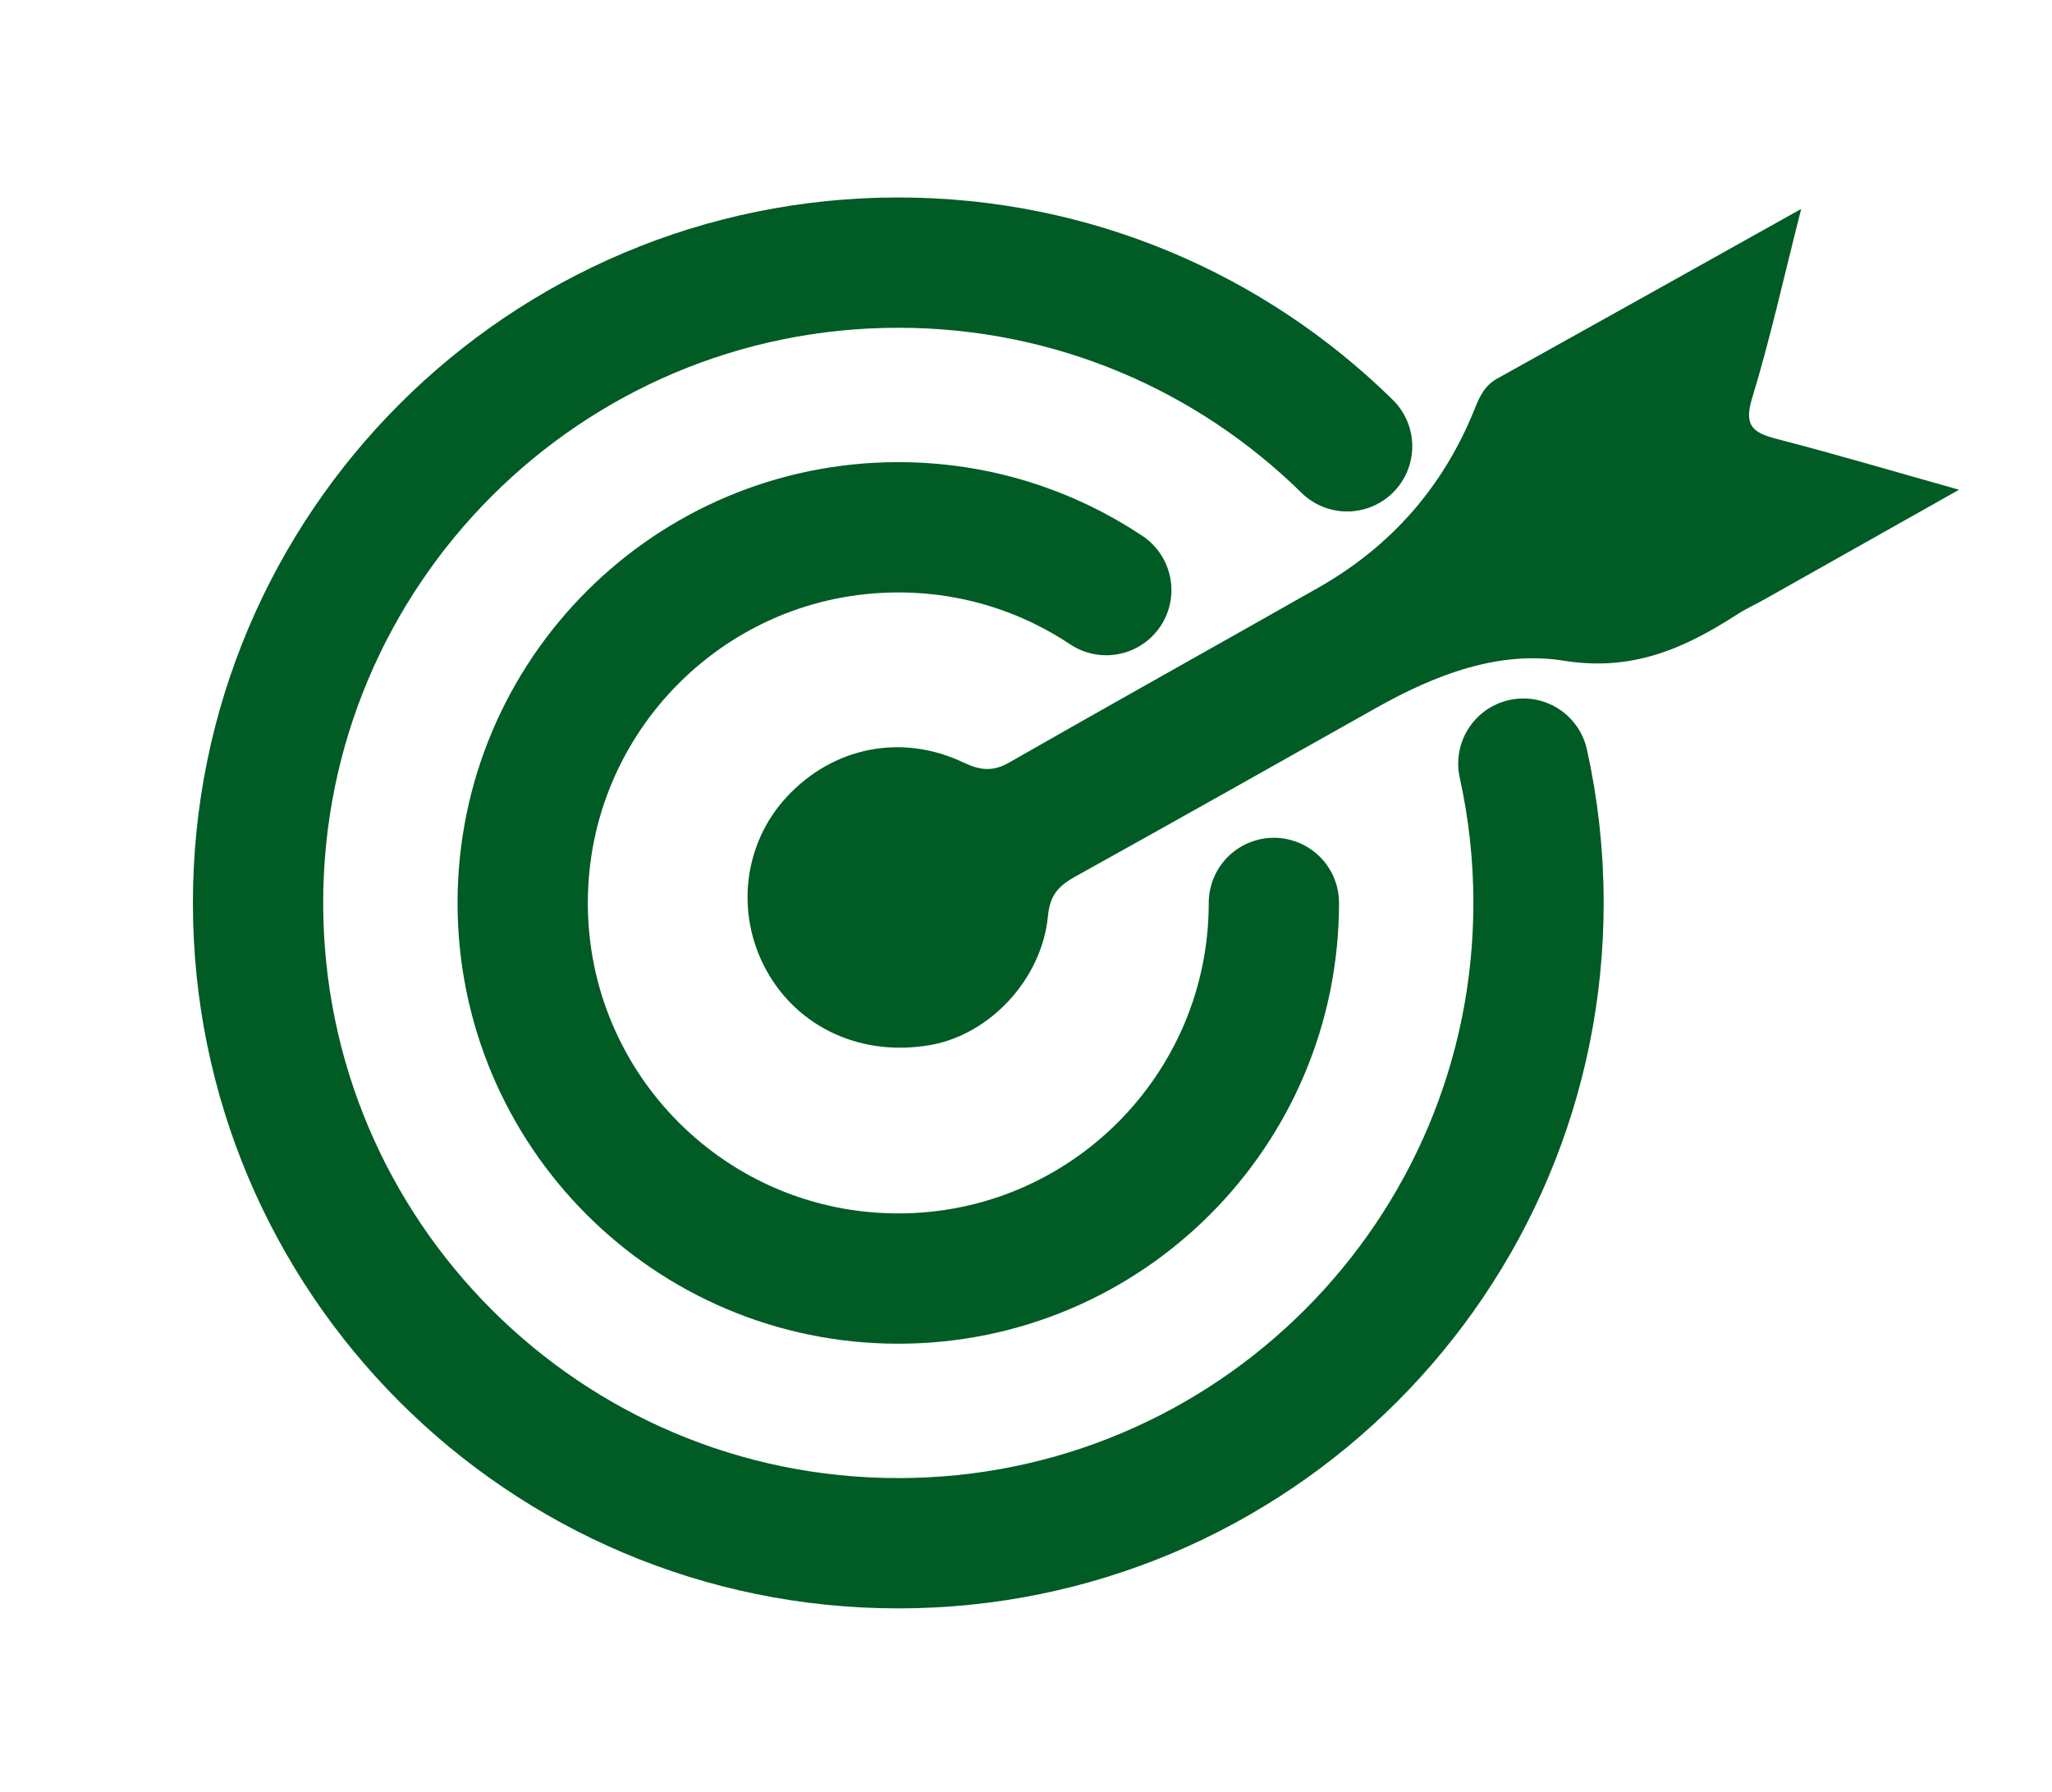
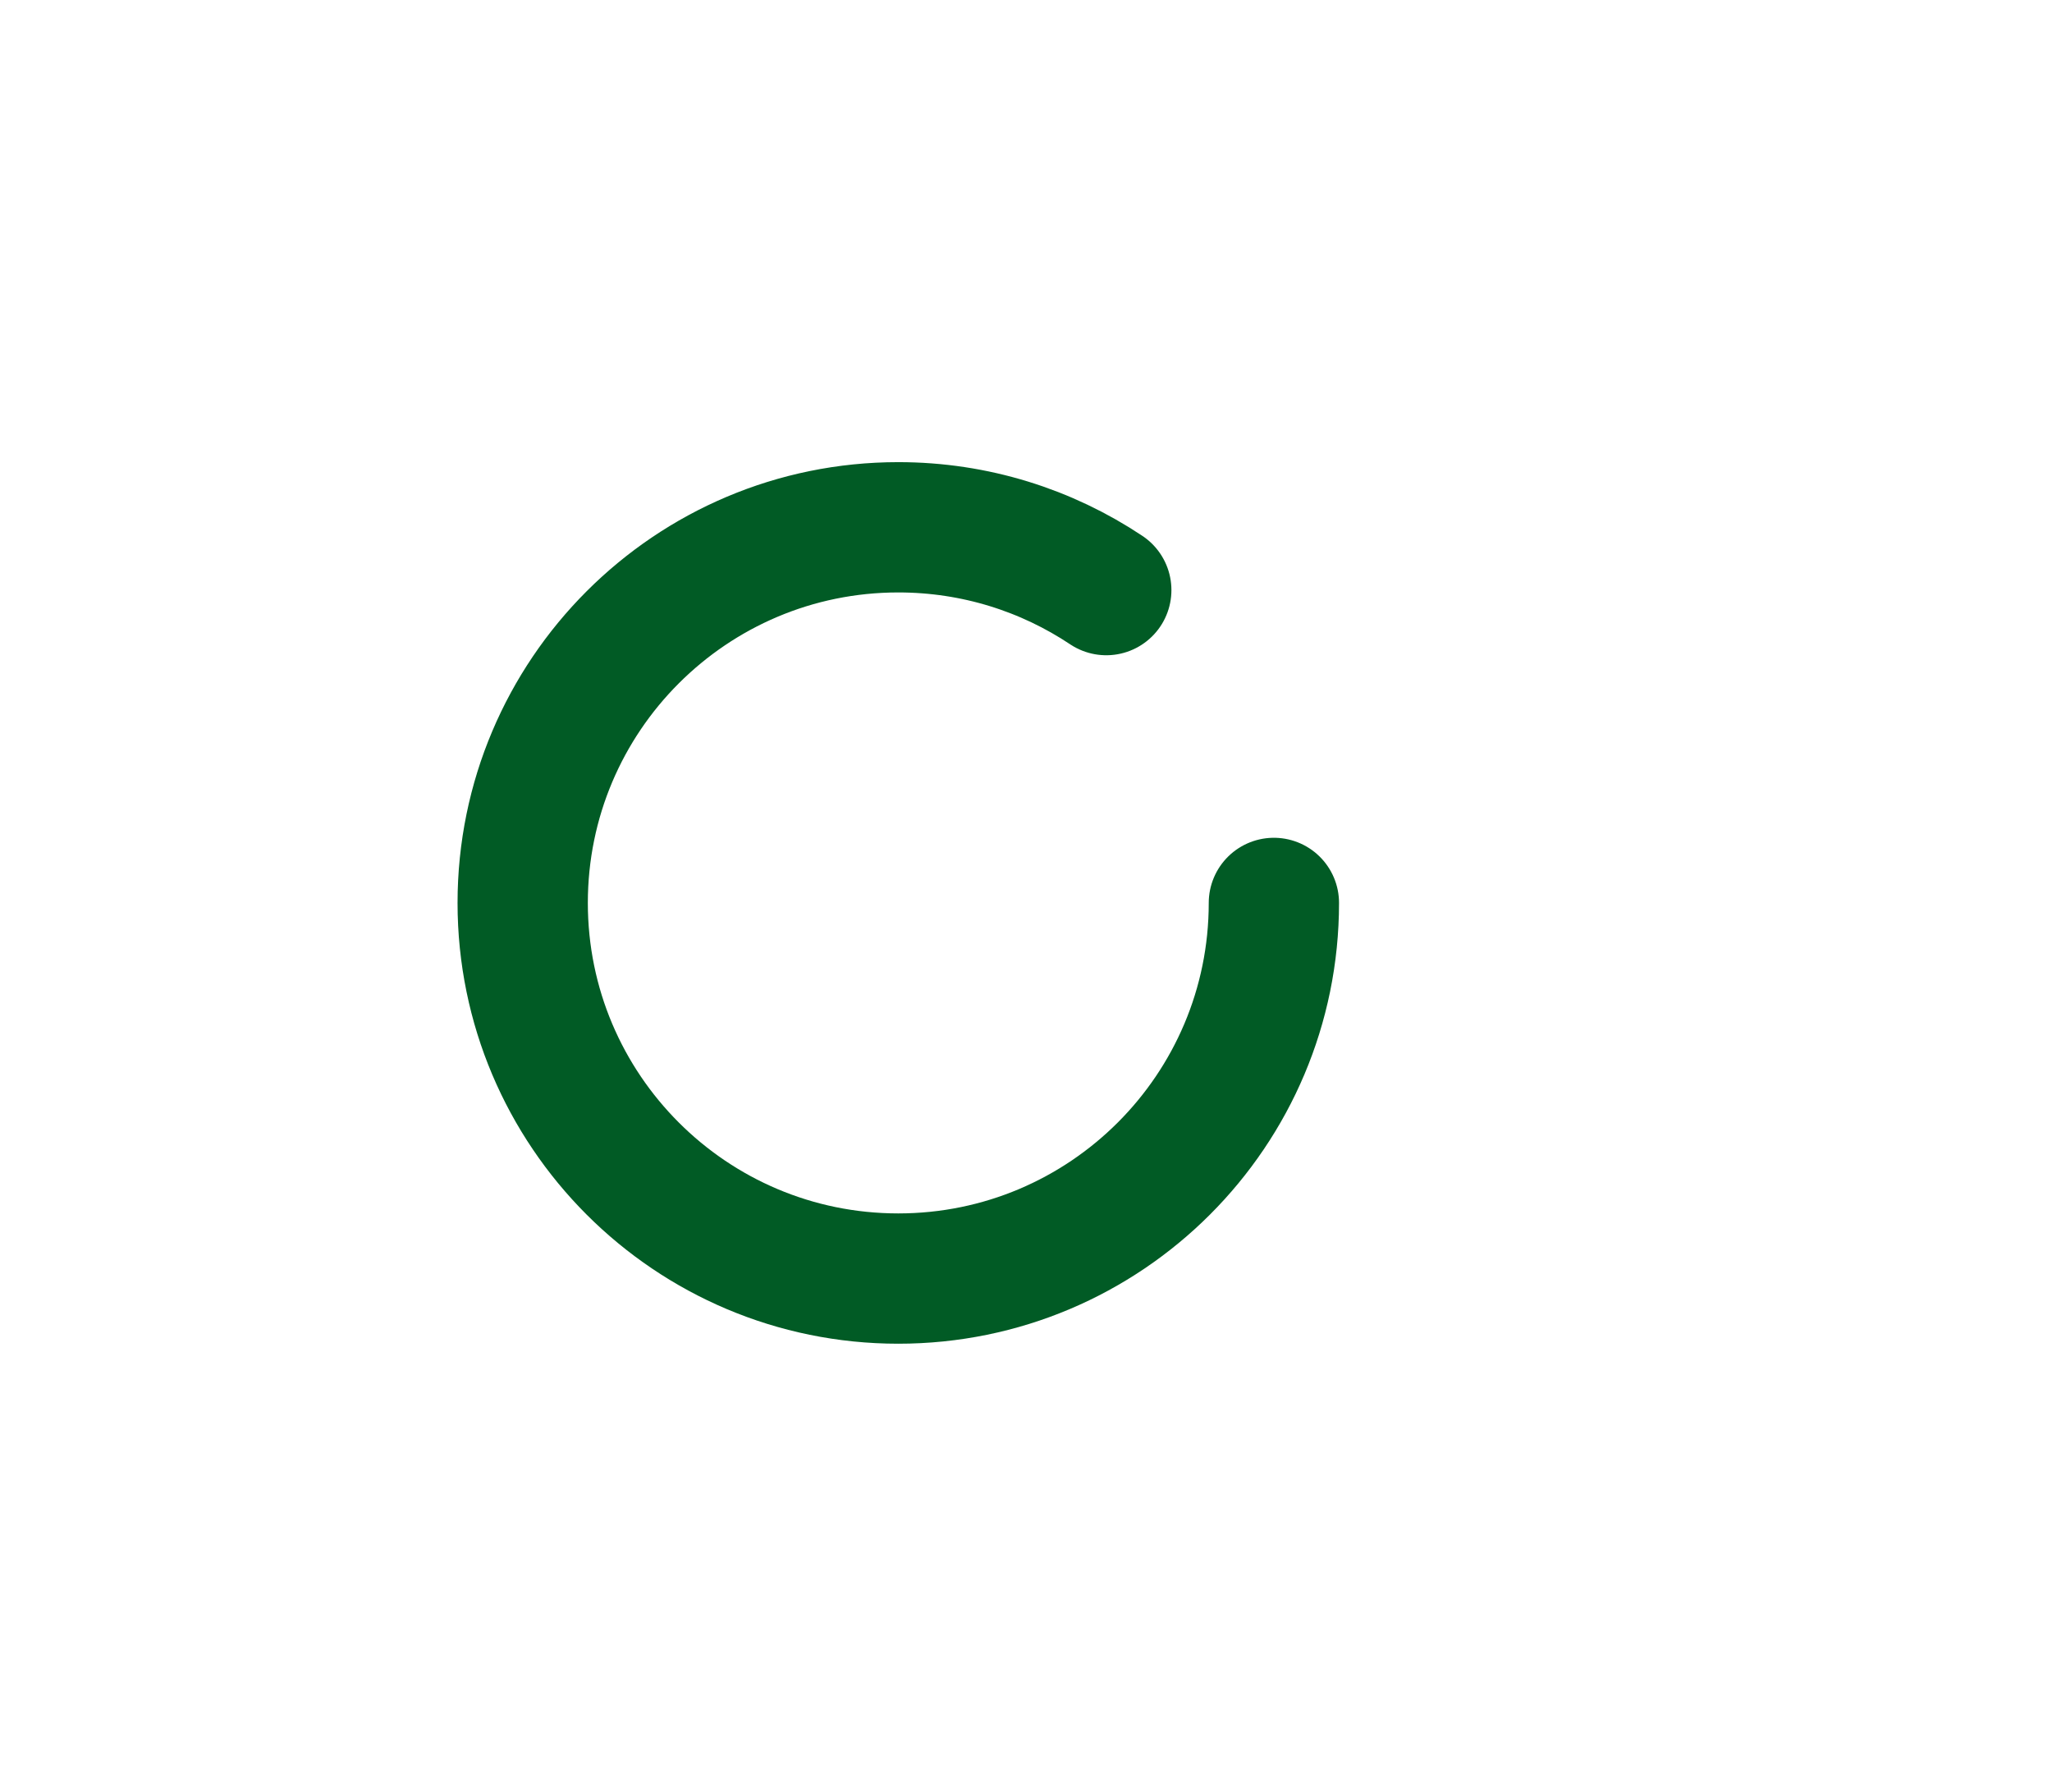
<svg xmlns="http://www.w3.org/2000/svg" version="1.1" id="Layer_1" x="0px" y="0px" width="126px" height="110px" viewBox="0 0 126 110" enable-background="new 0 0 126 110" xml:space="preserve">
  <g>
    <g>
-       <path fill-rule="evenodd" clip-rule="evenodd" fill="#015B25" d="M110.599,12.828c-1.091,4.288-1.907,7.997-3.013,11.616    c-0.509,1.667,0.019,2.118,1.474,2.494c3.59,0.928,7.147,1.983,11.231,3.131c-4.307,2.427-8.117,4.576-11.929,6.721    c-0.564,0.318-1.16,0.587-1.702,0.938c-3.234,2.088-6.438,3.513-10.623,2.839c-4.025-0.647-7.942,0.875-11.53,2.893    c-6.147,3.458-12.29,6.921-18.456,10.345c-1.004,0.558-1.577,1.105-1.701,2.42c-0.369,3.903-3.576,7.285-7.191,7.931    c-4.219,0.753-8.156-1.035-10.105-4.59c-1.912-3.486-1.409-7.761,1.25-10.633c2.833-3.061,7.048-3.928,10.852-2.119    c1.003,0.477,1.791,0.586,2.8,0.009c6.309-3.608,12.658-7.146,18.98-10.733c4.478-2.541,7.698-6.203,9.616-10.991    c0.298-0.743,0.61-1.426,1.375-1.851C97.956,19.9,103.973,16.529,110.599,12.828z" />
-     </g>
+       </g>
  </g>
-   <path fill-rule="evenodd" clip-rule="evenodd" fill="none" stroke="#015B25" stroke-width="8" stroke-linecap="round" stroke-linejoin="round" stroke-miterlimit="10" d="  M93.538,46.884c0.611,2.753,0.933,5.615,0.933,8.553c0,21.712-17.602,39.313-39.313,39.313c-21.712,0-39.313-17.601-39.313-39.313  c0-21.712,17.601-39.313,39.313-39.313c10.735,0,20.465,4.303,27.56,11.278" />
  <path fill-rule="evenodd" clip-rule="evenodd" fill="none" stroke="#015B25" stroke-width="8" stroke-linecap="round" stroke-linejoin="round" stroke-miterlimit="10" d="  M78.221,55.437c0,12.738-10.326,23.063-23.063,23.063c-12.738,0-23.063-10.326-23.063-23.063c0-12.737,10.326-23.063,23.063-23.063  c4.724,0,9.115,1.42,12.771,3.856" />
</svg>